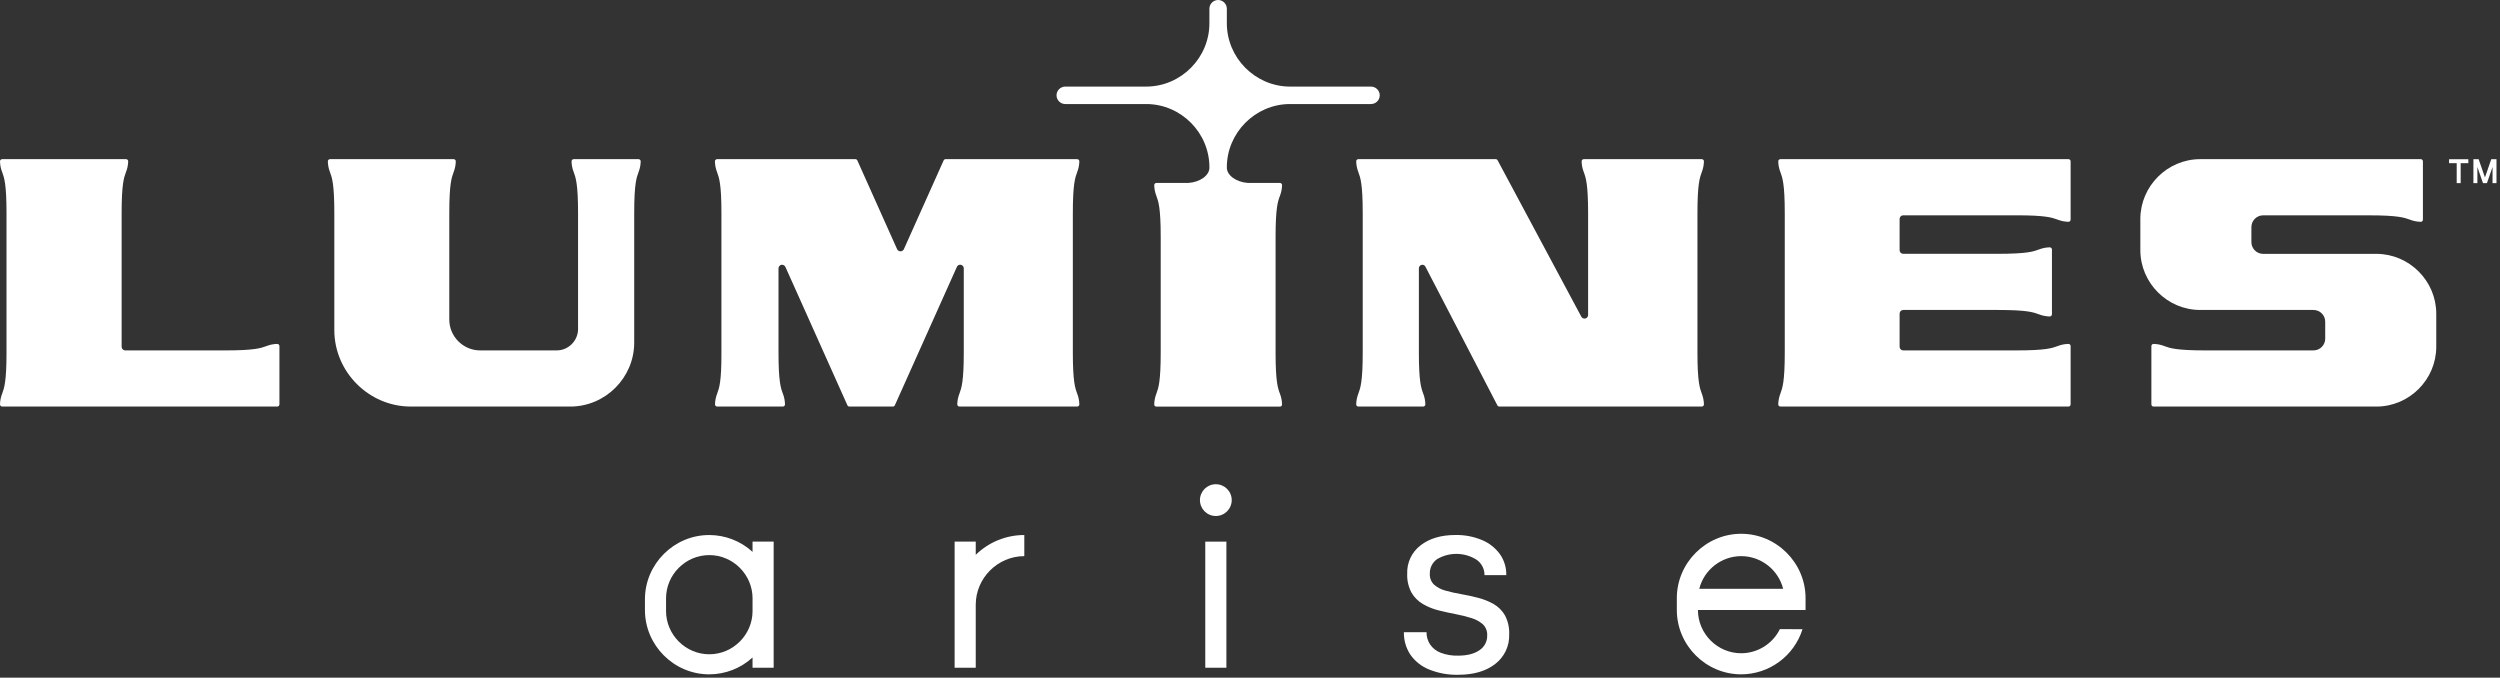
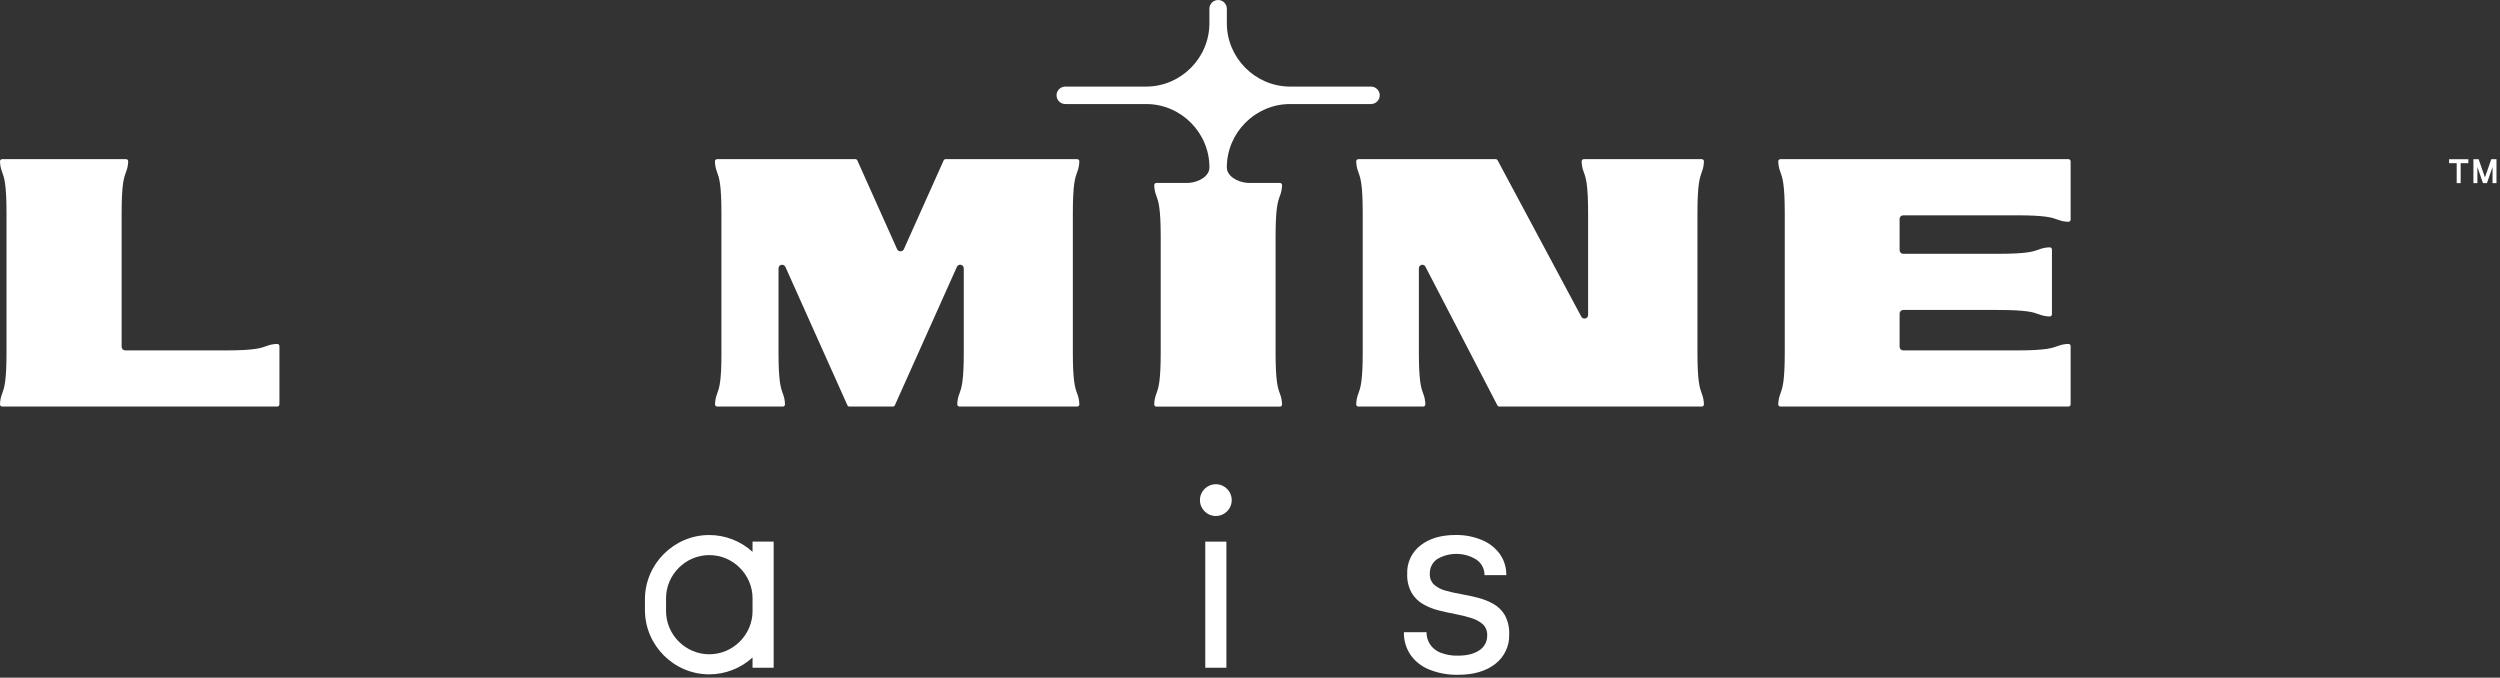
<svg xmlns="http://www.w3.org/2000/svg" width="100%" height="100%" viewBox="0 0 926 251" version="1.1" xml:space="preserve" style="fill-rule:evenodd;clip-rule:evenodd;stroke-linejoin:round;stroke-miterlimit:2;">
  <rect x="0" y="0" width="926" height="251" fill="#333333" stroke="none" />
  <g transform="matrix(0.931,0,0,0.931,0.001,0)">
    <g>
      <path d="M974.36,63.35L974.36,64.92L977.4,64.92L977.4,72.86L978.98,72.86L978.98,64.92L982.03,64.92L982.03,63.35L974.36,63.35Z" style="fill:white;fill-rule:nonzero;" />
      <path d="M991.15,63.35L988.64,70.59L986.13,63.35L984.05,63.35L984.05,72.86L985.63,72.86L985.63,66.44L987.86,72.86L989.43,72.86L991.66,66.44L991.66,72.86L993.23,72.86L993.23,63.35L991.15,63.35Z" style="fill:white;fill-rule:nonzero;" />
      <path d="M423.81,41.39L456.17,41.39C469.963,41.483 481.242,52.897 481.17,66.69C481.17,69.83 477.4,72.48 472.78,72.78L460.08,72.78C459.839,72.782 459.609,72.879 459.44,73.05C459.28,73.227 459.197,73.461 459.21,73.7C459.247,75.156 459.539,76.594 460.07,77.95C460.88,80.14 461.79,82.63 461.79,94.28L461.79,140.28C461.79,151.92 460.88,154.41 460.07,156.61C459.539,157.966 459.247,159.404 459.21,160.86C459.197,161.099 459.28,161.333 459.44,161.51C459.609,161.681 459.839,161.778 460.08,161.78L509.2,161.78C509.441,161.778 509.671,161.681 509.84,161.51C510,161.333 510.083,161.099 510.07,160.86C510.035,159.404 509.744,157.965 509.21,156.61C508.4,154.41 507.49,151.92 507.49,140.28L507.49,94.28C507.49,82.63 508.4,80.14 509.21,77.95C509.745,76.592 510.036,75.15 510.07,73.69C510.081,73.455 509.998,73.224 509.84,73.05C509.671,72.879 509.441,72.782 509.2,72.78L496.5,72.78C491.87,72.48 488.1,69.78 488.1,66.69C488.034,52.899 499.309,41.488 513.1,41.39L545.46,41.39C547.364,41.39 548.93,39.824 548.93,37.92C548.93,36.016 547.364,34.45 545.46,34.45L513.1,34.45C499.308,34.346 488.034,22.933 488.1,9.14L488.1,3.47C488.1,1.566 486.534,0 484.63,0C482.726,0 481.16,1.566 481.16,3.47L481.16,9.14C481.232,22.935 469.954,34.352 456.16,34.45L423.81,34.45C421.906,34.45 420.34,36.016 420.34,37.92C420.34,39.824 421.906,41.39 423.81,41.39Z" style="fill:white;fill-rule:nonzero;" />
-       <path d="M875.32,123.32L920.43,123.32C922.988,123.325 925.09,125.432 925.09,127.99L925.09,134.75C925.09,137.306 922.986,139.41 920.43,139.41L877.43,139.41C865.78,139.41 863.29,138.5 861.1,137.69C859.742,137.155 858.3,136.864 856.84,136.83C856.605,136.82 856.375,136.903 856.2,137.06C856.027,137.223 855.929,137.452 855.93,137.69L855.93,160.89C855.93,161.362 856.318,161.75 856.79,161.75L945.5,161.75C958.526,161.734 969.243,151.026 969.27,138L969.27,124.76C969.243,111.732 958.528,101.022 945.5,101L900.38,101C897.824,101 895.72,98.896 895.72,96.34L895.72,90.34C895.72,87.782 897.822,85.675 900.38,85.67L942.46,85.67C954.1,85.67 956.59,86.59 958.79,87.39C960.148,87.925 961.59,88.216 963.05,88.25C963.286,88.268 963.519,88.184 963.69,88.02C963.864,87.857 963.962,87.628 963.96,87.39L963.96,64.18C963.96,63.708 963.572,63.32 963.1,63.32L875.32,63.32C862.285,63.336 851.562,74.055 851.54,87.09L851.54,99.55C851.556,112.587 862.283,123.309 875.32,123.32Z" style="fill:white;fill-rule:nonzero;" />
-       <path d="M254.042,63.32L228.26,63.32C228.022,63.32 227.794,63.418 227.63,63.59C227.465,63.765 227.378,64 227.39,64.24C227.419,65.698 227.714,67.138 228.26,68.49C229.06,70.69 229.98,73.18 229.98,84.82L229.98,130.91C229.975,135.571 226.141,139.405 221.48,139.41L191,139.41C184.282,139.405 178.755,133.878 178.75,127.16L178.75,84.82C178.75,73.18 179.66,70.69 180.47,68.49C181.006,67.136 181.298,65.696 181.33,64.24C181.331,64.22 181.332,64.2 181.332,64.18C181.332,63.708 180.944,63.32 180.472,63.32L131.3,63.32C131.062,63.32 130.834,63.418 130.67,63.59C130.505,63.765 130.418,64 130.43,64.24C130.462,65.696 130.754,67.136 131.29,68.49C132.1,70.69 133.01,73.18 133.01,84.82L133.01,131.33C133.026,148.015 146.755,161.739 163.44,161.75L226.92,161.75C240.844,161.734 252.298,150.284 252.32,136.36L252.32,84.82C252.32,73.18 253.23,70.69 254.04,68.49C254.576,67.136 254.868,65.696 254.9,64.24C254.901,64.22 254.902,64.2 254.902,64.18C254.902,63.708 254.514,63.32 254.042,63.32Z" style="fill:white;fill-rule:nonzero;" />
      <path d="M110.25,136.83C108.794,136.862 107.354,137.154 106,137.69C103.8,138.5 101.31,139.41 89.67,139.41L49.82,139.41C49.043,139.41 48.401,138.777 48.39,138L48.39,84.82C48.39,73.18 49.3,70.69 50.11,68.49C50.657,67.137 50.958,65.698 51,64.24C51.016,64.001 50.933,63.766 50.77,63.59C50.605,63.42 50.378,63.322 50.14,63.32L0.87,63.32C0.632,63.32 0.404,63.418 0.24,63.59C0.075,63.765 -0.012,64 -0,64.24C0.036,65.7 0.331,67.143 0.87,68.5C1.67,70.69 2.59,73.19 2.59,84.82L2.59,140.25C2.59,151.89 1.67,154.38 0.87,156.58C0.329,157.934 0.035,159.373 -0,160.83C-0.001,160.847 -0.001,160.863 -0.001,160.88C-0.001,161.357 0.391,161.75 0.869,161.75L110.3,161.75C110.777,161.75 111.17,161.357 111.17,160.88L111.17,137.69C111.167,137.451 111.066,137.222 110.89,137.06C110.718,136.898 110.486,136.814 110.25,136.83Z" style="fill:white;fill-rule:nonzero;" />
      <path d="M822.94,63.32L708.35,63.32C708.112,63.32 707.884,63.418 707.72,63.59C707.555,63.765 707.468,64 707.48,64.24C707.517,65.696 707.808,67.134 708.34,68.49C709.15,70.69 710.07,73.17 710.07,84.82L710.07,140.25C710.07,151.9 709.15,154.39 708.34,156.58C707.811,157.937 707.52,159.374 707.48,160.83C707.479,160.847 707.479,160.863 707.479,160.88C707.479,161.357 707.871,161.75 708.349,161.75L822.94,161.75C823.412,161.75 823.8,161.362 823.8,160.89L823.8,137.69C823.801,137.452 823.703,137.223 823.53,137.06C823.357,136.9 823.126,136.817 822.89,136.83C821.43,136.864 819.988,137.155 818.63,137.69C816.44,138.5 813.95,139.41 802.31,139.41L757.19,139.41C756.406,139.41 755.76,138.764 755.76,137.98L755.76,124.76C755.76,123.974 756.404,123.325 757.19,123.32L794.86,123.32C806.51,123.32 809,124.24 811.19,125.05C812.548,125.585 813.99,125.876 815.45,125.91C815.46,125.91 815.47,125.911 815.48,125.911C815.961,125.911 816.359,125.521 816.37,125.04L816.37,99.27C816.371,99.03 816.269,98.8 816.09,98.64C815.918,98.477 815.687,98.391 815.45,98.4C813.99,98.434 812.548,98.725 811.19,99.26C809,100.07 806.51,100.98 794.86,100.98L757.19,100.98C756.406,100.98 755.76,100.334 755.76,99.55L755.76,87.09C755.76,86.306 756.406,85.66 757.19,85.66L802.31,85.66C813.95,85.66 816.44,86.58 818.63,87.38C819.988,87.915 821.43,88.206 822.89,88.24C823.126,88.255 823.357,88.171 823.53,88.01C823.704,87.847 823.802,87.618 823.8,87.38L823.8,64.18C823.8,63.708 823.412,63.32 822.94,63.32Z" style="fill:white;fill-rule:nonzero;" />
      <path d="M677.05,68.49C677.584,67.135 677.875,65.696 677.91,64.24C677.926,64.001 677.843,63.766 677.68,63.59C677.515,63.42 677.288,63.322 677.05,63.32L630.12,63.32C629.882,63.32 629.654,63.418 629.49,63.59C629.325,63.765 629.238,64 629.25,64.24C629.289,65.699 629.58,67.14 630.11,68.5C630.92,70.69 631.83,73.19 631.83,84.82L631.83,125.33C631.83,126.005 631.351,126.593 630.69,126.73C630.036,126.861 629.371,126.525 629.09,125.92L595.86,63.84C595.724,63.525 595.413,63.32 595.07,63.32L540.428,63.32C539.956,63.32 539.568,63.708 539.568,64.18C539.568,64.2 539.569,64.22 539.57,64.24C539.607,65.696 539.899,67.134 540.43,68.49C541.24,70.69 542.16,73.18 542.16,84.82L542.16,140.25C542.16,151.89 541.24,154.38 540.43,156.58C539.899,157.936 539.607,159.374 539.57,160.83C539.557,161.069 539.64,161.303 539.8,161.48C539.969,161.651 540.199,161.748 540.44,161.75L566.211,161.75C566.689,161.75 567.081,161.357 567.081,160.88C567.081,160.863 567.081,160.847 567.08,160.83C567.043,159.374 566.751,157.936 566.22,156.58C565.41,154.38 564.5,151.89 564.5,140.25L564.5,106.76C564.503,106.083 564.979,105.495 565.64,105.35C566.266,105.235 566.893,105.573 567.14,106.16L595.72,161.24C595.868,161.548 596.179,161.746 596.52,161.75L677.05,161.75C677.288,161.748 677.515,161.65 677.68,161.48C677.844,161.305 677.927,161.069 677.91,160.83C677.875,159.374 677.584,157.935 677.05,156.58C676.25,154.39 675.33,151.9 675.33,140.25L675.33,84.82C675.33,73.17 676.25,70.69 677.05,68.49Z" style="fill:white;fill-rule:nonzero;" />
      <path d="M285.33,156.58C284.799,157.936 284.507,159.374 284.47,160.83C284.469,160.847 284.469,160.863 284.469,160.88C284.469,161.357 284.861,161.75 285.339,161.75L311.45,161.75C311.688,161.748 311.915,161.65 312.08,161.48C312.244,161.305 312.327,161.069 312.31,160.83C312.277,159.374 311.986,157.934 311.45,156.58C310.64,154.38 309.73,151.89 309.73,140.25L309.73,106.76C309.737,106.085 310.211,105.498 310.87,105.35C311.525,105.235 312.181,105.571 312.47,106.17L337.14,161.24C337.282,161.553 337.597,161.753 337.94,161.75L355.23,161.75C355.571,161.752 355.881,161.551 356.02,161.24L380.7,106.17C380.927,105.65 381.443,105.313 382.01,105.313C382.795,105.313 383.44,105.959 383.44,106.743L383.44,140.25C383.44,151.89 382.52,154.38 381.72,156.58C381.181,157.934 380.887,159.373 380.85,160.83C380.841,161.07 380.927,161.304 381.09,161.48C381.254,161.652 381.482,161.75 381.72,161.75L428.55,161.75C428.788,161.75 429.016,161.652 429.18,161.48C429.343,161.304 429.429,161.07 429.42,160.83C429.378,159.374 429.084,157.936 428.55,156.58C427.74,154.38 426.83,151.89 426.83,140.25L426.83,84.82C426.83,73.18 427.74,70.69 428.55,68.49C429.086,67.135 429.381,65.697 429.42,64.24C429.428,64 429.342,63.767 429.18,63.59C429.016,63.418 428.788,63.32 428.55,63.32L376.21,63.32C375.867,63.32 375.556,63.525 375.42,63.84L359.57,99.22C359.305,99.694 358.803,99.989 358.26,99.989C357.717,99.989 357.215,99.694 356.95,99.22L341.1,63.84C340.963,63.522 340.646,63.316 340.3,63.32L285.3,63.32C285.062,63.32 284.834,63.418 284.67,63.59C284.505,63.765 284.418,64 284.43,64.24C284.469,65.699 284.76,67.14 285.29,68.5C286.1,70.69 287.02,73.18 287.02,84.82L287.02,140.25C287.06,151.89 286.14,154.38 285.33,156.58Z" style="fill:white;fill-rule:nonzero;" />
      <path d="M594.2,240.29C592.26,239.203 590.186,238.376 588.03,237.83C585.82,237.26 583.59,236.77 581.34,236.38C579.245,236.021 577.169,235.557 575.12,234.99C573.441,234.566 571.884,233.758 570.57,232.63C569.391,231.505 568.765,229.917 568.86,228.29C568.767,225.981 569.858,223.777 571.75,222.45C576.625,219.573 582.727,219.677 587.5,222.72C589.481,224.116 590.647,226.407 590.61,228.83L599.28,228.83C599.349,225.824 598.447,222.874 596.71,220.42C594.895,217.943 592.431,216.015 589.59,214.85C586.25,213.46 582.657,212.779 579.04,212.85C573.32,212.85 568.693,214.227 565.16,216.98C561.663,219.658 559.684,223.879 559.86,228.28C559.75,230.888 560.34,233.478 561.57,235.78C562.667,237.669 564.239,239.237 566.13,240.33C568.085,241.466 570.193,242.314 572.39,242.85C574.677,243.417 576.947,243.917 579.2,244.35C581.299,244.744 583.372,245.261 585.41,245.9C587.085,246.389 588.637,247.231 589.96,248.37C591.153,249.531 591.782,251.158 591.68,252.82C591.746,255.19 590.564,257.428 588.57,258.71C586.497,260.137 583.677,260.85 580.11,260.85C577.721,260.928 575.341,260.527 573.11,259.67C571.411,259.016 569.952,257.857 568.93,256.35C568.004,254.915 567.521,253.238 567.54,251.53L558.54,251.53C558.476,254.662 559.354,257.743 561.06,260.37C562.89,263.029 565.46,265.094 568.45,266.31C572.169,267.832 576.163,268.564 580.18,268.46C586.327,268.46 591.24,267.013 594.92,264.12C598.541,261.333 600.597,256.957 600.43,252.39C600.549,249.746 599.958,247.119 598.72,244.78C597.638,242.91 596.078,241.36 594.2,240.29Z" style="fill:white;fill-rule:nonzero;" />
      <path d="M299.4,219.56C294.69,215.252 288.533,212.861 282.15,212.861C268.128,212.861 256.59,224.4 256.59,238.421L256.59,242.729C256.59,256.75 268.128,268.289 282.15,268.289C288.533,268.289 294.69,265.898 299.4,261.59L299.4,265.66L307.8,265.66L307.8,215.49L299.4,215.49L299.4,219.56ZM299.4,242.68C299.403,242.818 299.405,242.957 299.405,243.095C299.405,252.536 291.636,260.305 282.195,260.305C272.754,260.305 264.985,252.536 264.985,243.095C264.985,242.957 264.987,242.818 264.99,242.68L264.99,238.47C264.987,238.332 264.985,238.193 264.985,238.055C264.985,228.614 272.754,220.845 282.195,220.845C291.636,220.845 299.405,228.614 299.405,238.055C299.405,238.193 299.403,238.332 299.4,238.47L299.4,242.68Z" style="fill:white;fill-rule:nonzero;" />
-       <path d="M388.2,215.49L379.8,215.49L379.8,265.66L388.2,265.66L388.2,240.57C388.216,229.979 396.929,221.271 407.52,221.26L407.52,212.86C400.301,212.855 393.361,215.682 388.2,220.73L388.2,215.49Z" style="fill:white;fill-rule:nonzero;" />
    </g>
    <rect x="479.52" y="215.49" width="8.4" height="50.17" style="fill:white;" />
    <circle cx="483.72" cy="198.97" r="6.32" style="fill:white;" />
-     <path d="M708.12,250.31C705.232,256.169 699.242,259.895 692.71,259.895C683.285,259.895 675.53,252.14 675.53,242.715L675.53,242.68L718.34,242.68L718.34,238.48C718.343,238.311 718.345,238.143 718.345,237.974C718.345,223.925 706.784,212.364 692.735,212.364C678.686,212.364 667.125,223.925 667.125,237.974C667.125,238.143 667.127,238.311 667.13,238.48L667.13,242.704C667.13,256.737 678.677,268.284 692.71,268.284C703.873,268.284 713.806,260.977 717.13,250.32L708.12,250.31ZM692.74,221.26C700.595,221.269 707.498,226.646 709.43,234.26L676.05,234.26C677.976,226.642 684.883,221.262 692.74,221.26Z" style="fill:white;fill-rule:nonzero;" />
  </g>
</svg>